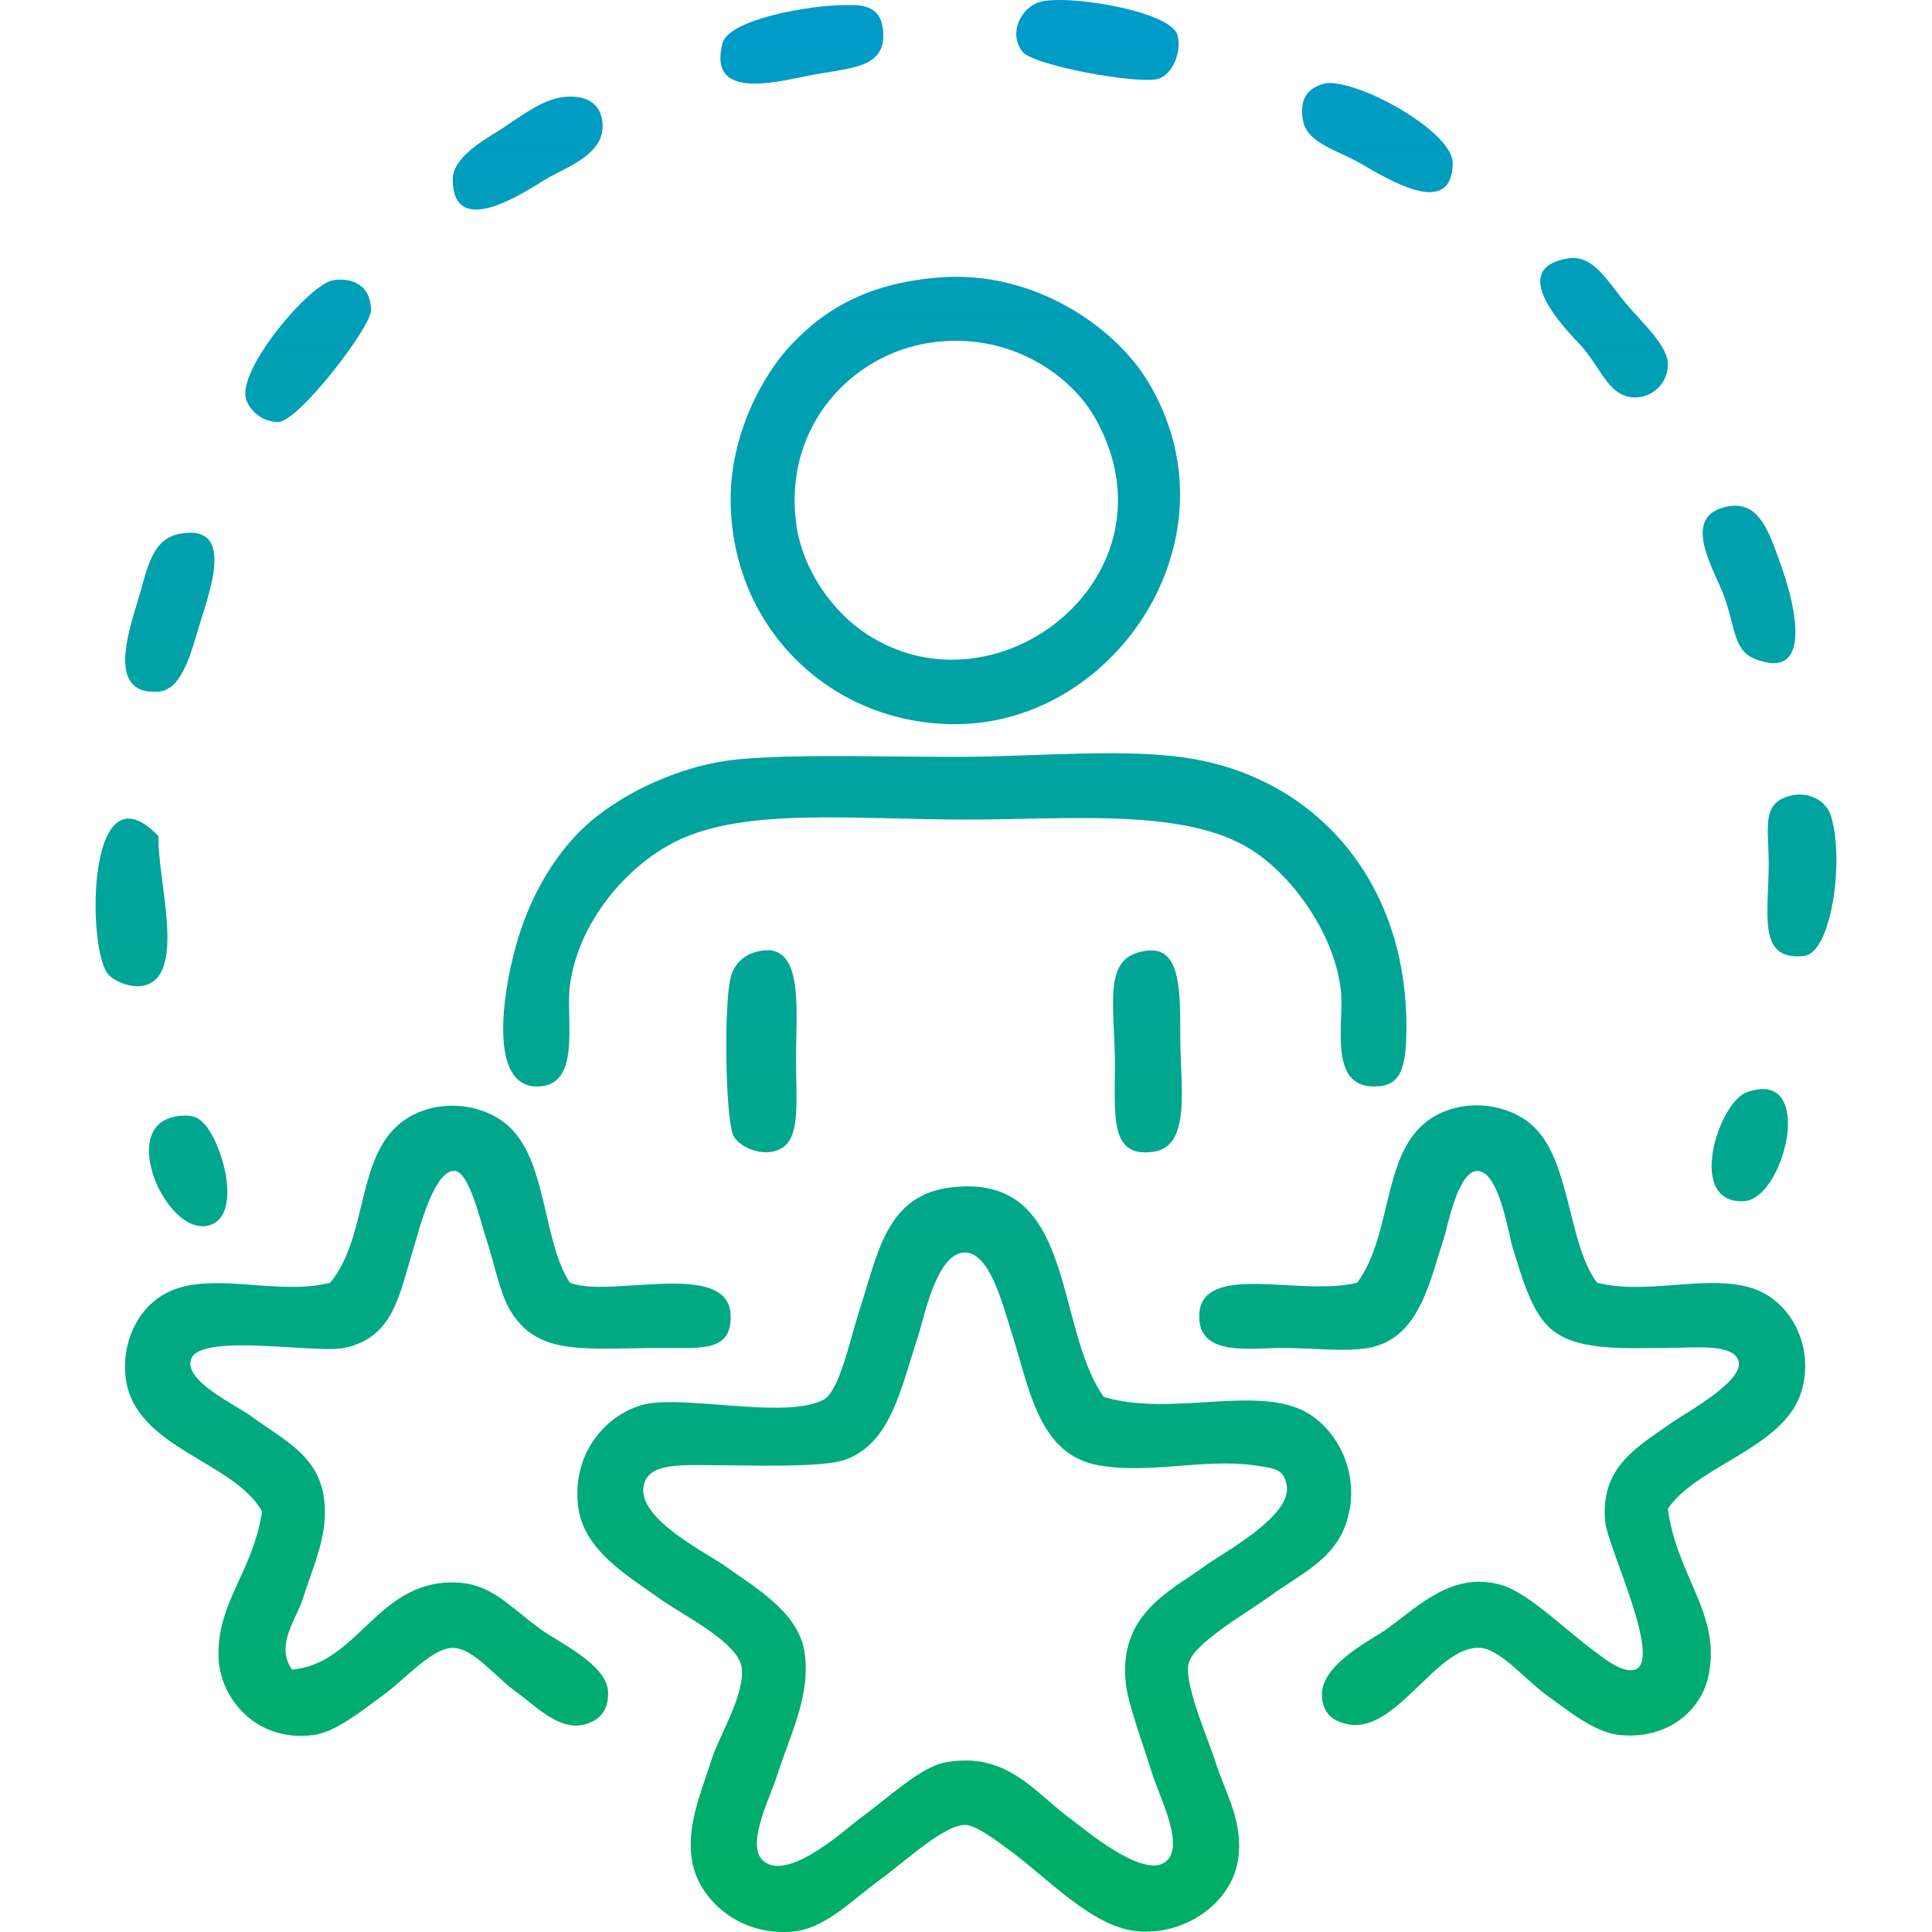
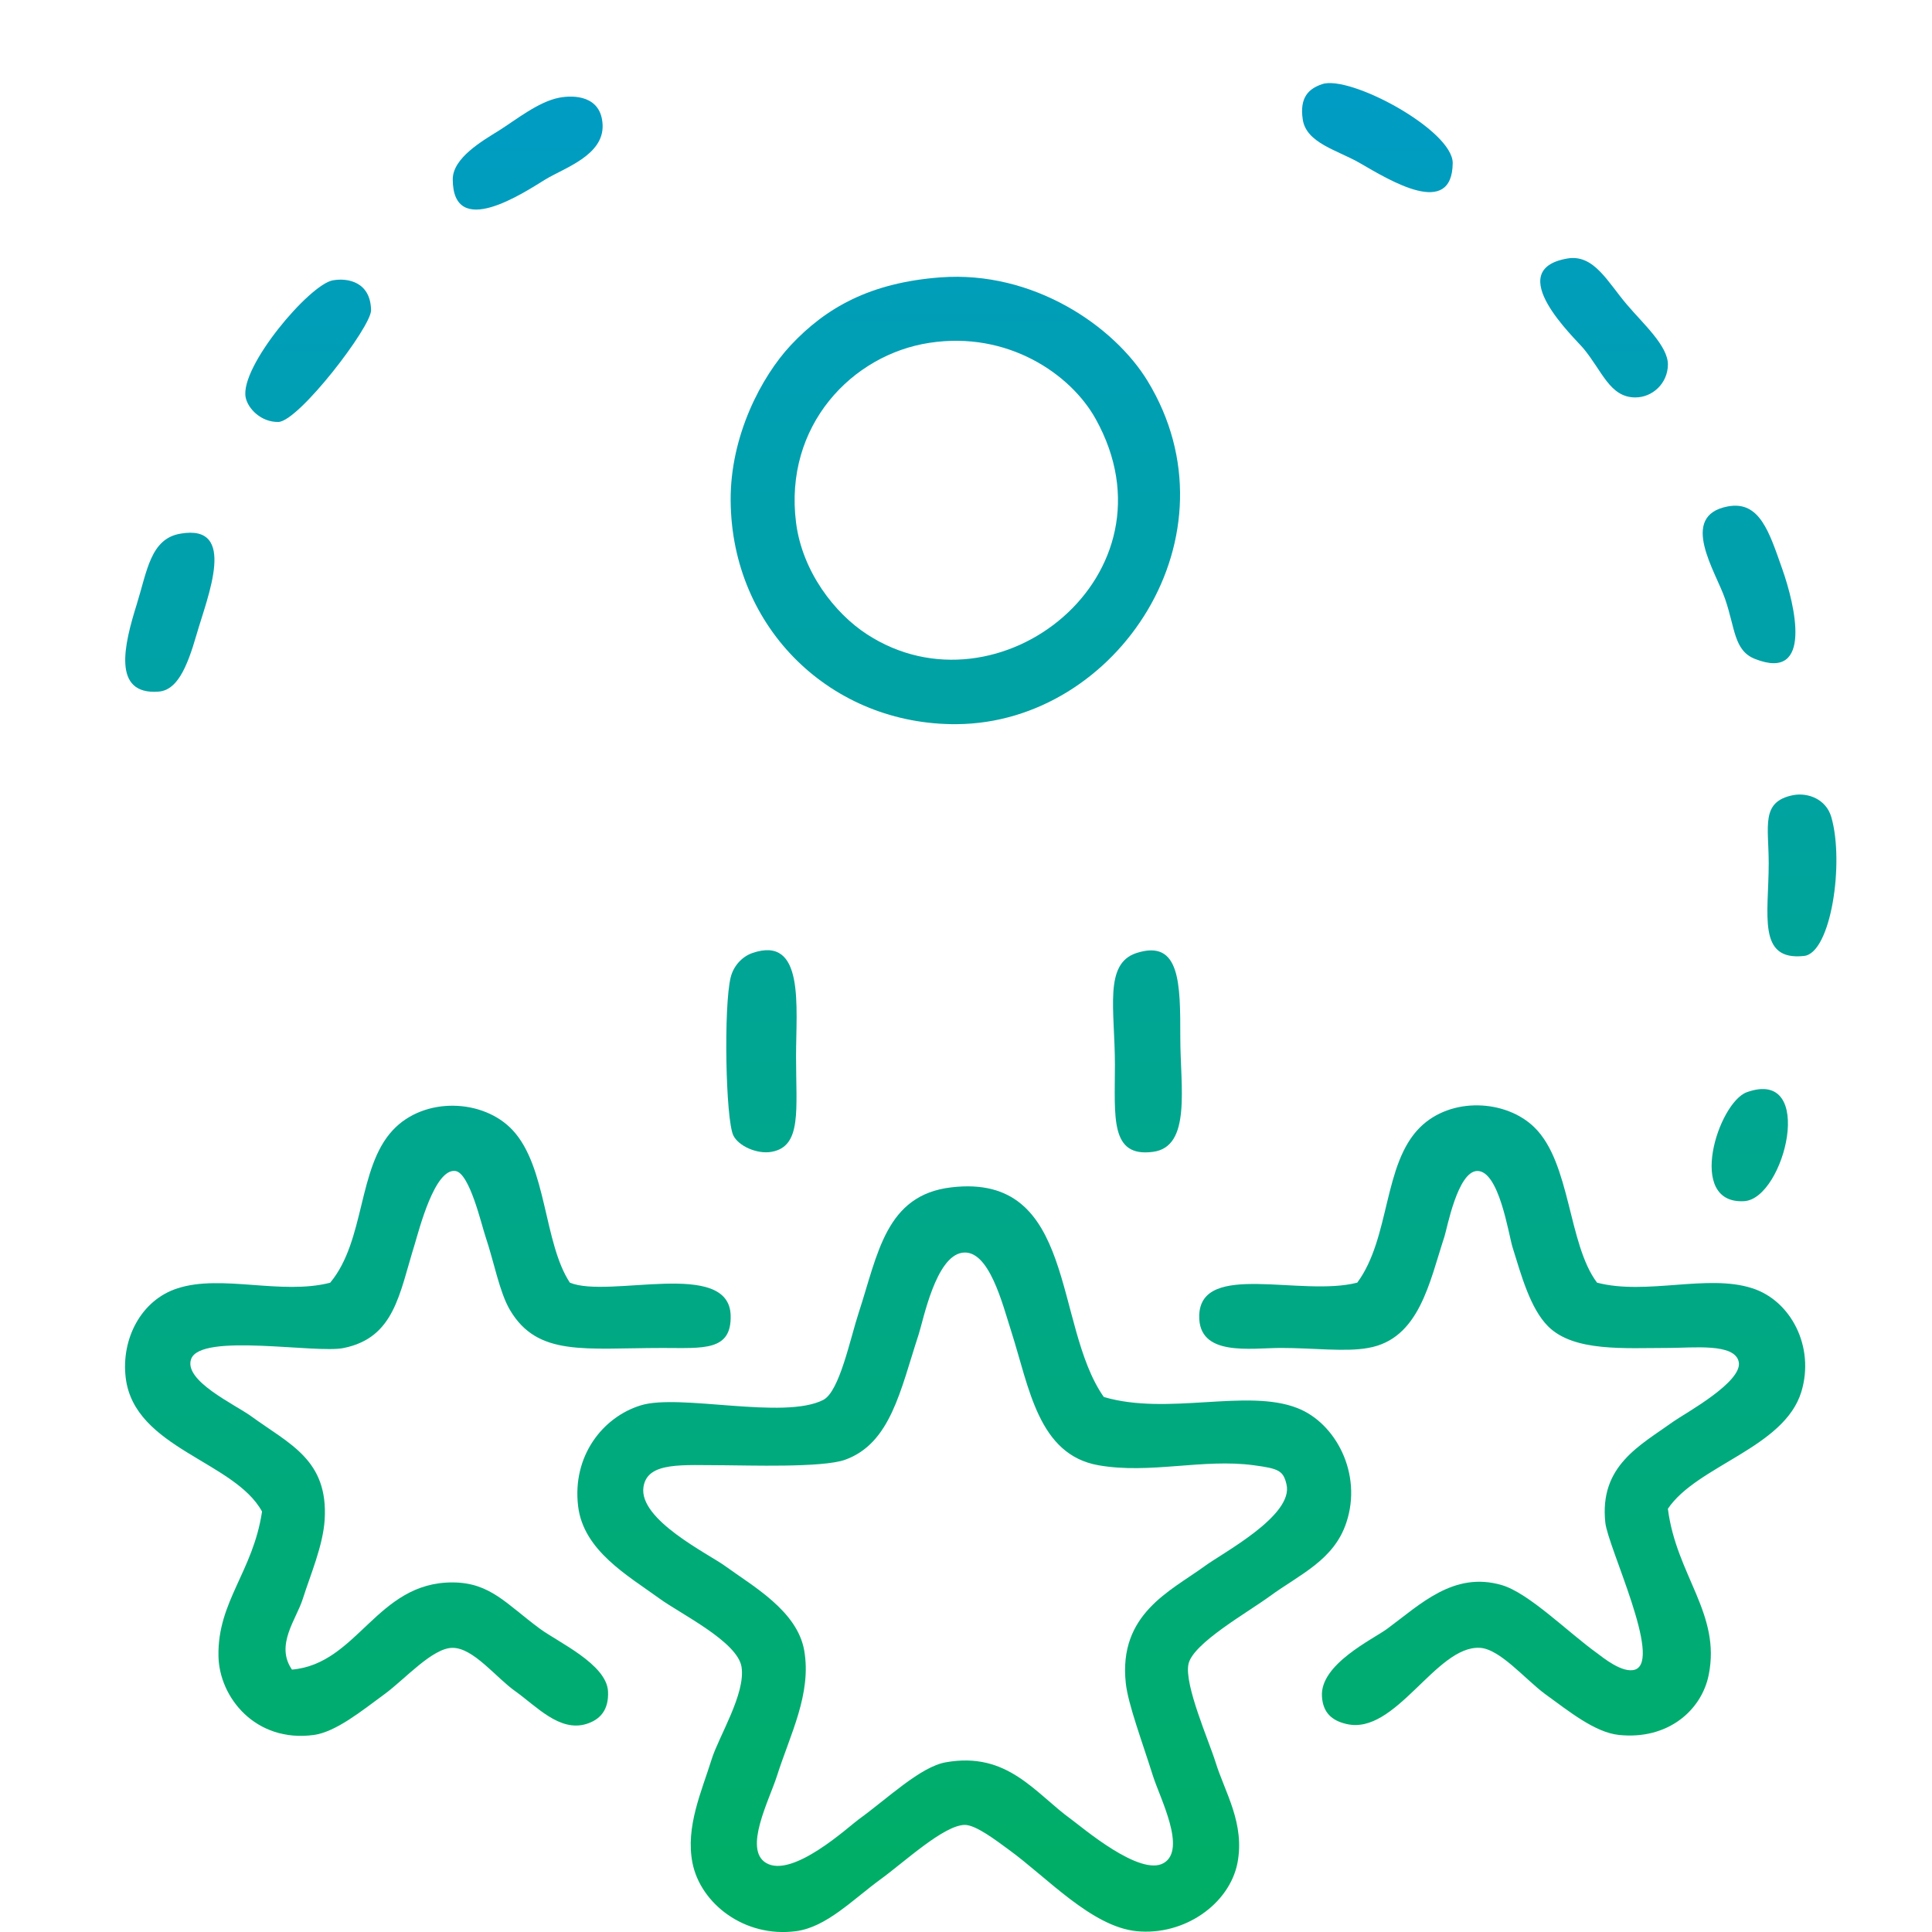
<svg xmlns="http://www.w3.org/2000/svg" version="1.1" id="Layer_1" x="0px" y="0px" width="65px" height="65px" viewBox="0 0 65 65" enable-background="new 0 0 65 65" xml:space="preserve">
  <g>
    <g>
      <linearGradient id="SVGID_1_" gradientUnits="userSpaceOnUse" x1="36.924" y1="0" x2="36.924" y2="67.476">
        <stop offset="0" style="stop-color:#009BC8" />
        <stop offset="1" style="stop-color:#00AF62" />
      </linearGradient>
-       <path fill-rule="evenodd" clip-rule="evenodd" fill="url(#SVGID_1_)" d="M34.938,0.08c0.839-0.297,4.44,0.272,4.677,1.1    c0.153,0.542-0.155,1.317-0.642,1.47c-0.663,0.202-4.242-0.448-4.583-0.918C33.921,1.087,34.355,0.288,34.938,0.08z" />
      <linearGradient id="SVGID_2_" gradientUnits="userSpaceOnUse" x1="26.977" y1="4.882813e-004" x2="26.977" y2="67.477">
        <stop offset="0" style="stop-color:#009BC8" />
        <stop offset="1" style="stop-color:#00AF62" />
      </linearGradient>
-       <path fill-rule="evenodd" clip-rule="evenodd" fill="url(#SVGID_2_)" d="M28.432,0.172c0.414,0.003,1.223-0.093,1.284,0.919    c0.073,1.25-1.175,1.183-2.566,1.464c-1.188,0.243-3.334,0.774-2.842-1.1C24.522,0.638,27.303,0.164,28.432,0.172z" />
      <linearGradient id="SVGID_3_" gradientUnits="userSpaceOnUse" x1="46.341" y1="4.882813e-004" x2="46.341" y2="67.47">
        <stop offset="0" style="stop-color:#009BC8" />
        <stop offset="1" style="stop-color:#00AF62" />
      </linearGradient>
      <path fill-rule="evenodd" clip-rule="evenodd" fill="url(#SVGID_3_)" d="M44.476,2.833c0.926-0.327,4.404,1.543,4.399,2.655    c-0.021,1.867-2.104,0.588-3.121,0c-0.747-0.434-1.804-0.669-1.924-1.467C43.715,3.263,44.043,2.982,44.476,2.833z" />
      <linearGradient id="SVGID_4_" gradientUnits="userSpaceOnUse" x1="17.753" y1="4.882813e-004" x2="17.753" y2="67.465">
        <stop offset="0" style="stop-color:#009BC8" />
        <stop offset="1" style="stop-color:#00AF62" />
      </linearGradient>
      <path fill-rule="evenodd" clip-rule="evenodd" fill="url(#SVGID_4_)" d="M18.809,3.288c0.502-0.097,1.425-0.074,1.465,0.917    c0.041,1.025-1.3,1.45-1.925,1.832c-0.755,0.465-3.108,2.028-3.117,0c-0.002-0.725,0.997-1.297,1.56-1.648    C17.346,4.041,18.11,3.424,18.809,3.288z" />
      <linearGradient id="SVGID_5_" gradientUnits="userSpaceOnUse" x1="53.967" y1="4.882813e-004" x2="53.967" y2="67.466">
        <stop offset="0" style="stop-color:#009BC8" />
        <stop offset="1" style="stop-color:#00AF62" />
      </linearGradient>
      <path fill-rule="evenodd" clip-rule="evenodd" fill="url(#SVGID_5_)" d="M52.725,8.698c0.907-0.161,1.372,0.809,2.017,1.557    c0.538,0.636,1.381,1.385,1.373,2.016c-0.008,0.628-0.519,1.103-1.102,1.1c-0.854-0.004-1.109-0.891-1.741-1.649    C52.99,11.38,50.526,9.083,52.725,8.698z" />
      <linearGradient id="SVGID_6_" gradientUnits="userSpaceOnUse" x1="10.369" y1="4.882813e-004" x2="10.369" y2="67.468">
        <stop offset="0" style="stop-color:#009BC8" />
        <stop offset="1" style="stop-color:#00AF62" />
      </linearGradient>
      <path fill-rule="evenodd" clip-rule="evenodd" fill="url(#SVGID_6_)" d="M11.2,9.431c0.506-0.089,1.268,0.055,1.284,1.006    c0.007,0.562-2.439,3.746-3.119,3.759c-0.58,0.012-1.026-0.449-1.1-0.826C8.062,12.346,10.413,9.566,11.2,9.431z" />
      <linearGradient id="SVGID_7_" gradientUnits="userSpaceOnUse" x1="32.142" y1="-1.015" x2="32.142" y2="66.451">
        <stop offset="0" style="stop-color:#009BC8" />
        <stop offset="1" style="stop-color:#00AF62" />
      </linearGradient>
      <path fill-rule="evenodd" clip-rule="evenodd" fill="url(#SVGID_7_)" d="M31.64,9.332c3.125-0.235,5.845,1.643,6.968,3.484    c3.161,5.188-1.003,11.507-6.419,11.548c-4.196,0.031-7.573-3.202-7.607-7.516c-0.018-2.192,1.045-4.185,2.016-5.226    C27.789,10.346,29.286,9.508,31.64,9.332z M26.782,17.583c0.21,1.652,1.303,3.053,2.383,3.755c4.425,2.885,10.604-2.009,7.7-7.239    c-0.838-1.515-2.963-2.97-5.593-2.565C28.672,11.928,26.369,14.316,26.782,17.583z" />
      <linearGradient id="SVGID_8_" gradientUnits="userSpaceOnUse" x1="58.845" y1="-9.765625e-004" x2="58.845" y2="67.471">
        <stop offset="0" style="stop-color:#009BC8" />
        <stop offset="1" style="stop-color:#00AF62" />
      </linearGradient>
      <path fill-rule="evenodd" clip-rule="evenodd" fill="url(#SVGID_8_)" d="M58.129,17.038c1.077-0.201,1.395,0.865,1.835,2.11    c0.418,1.185,1.055,3.801-0.917,3.022c-0.714-0.279-0.668-1.036-1.007-2.016C57.729,19.237,56.46,17.354,58.129,17.038z" />
      <linearGradient id="SVGID_9_" gradientUnits="userSpaceOnUse" x1="5.715" y1="9.765625e-004" x2="5.715" y2="67.466">
        <stop offset="0" style="stop-color:#009BC8" />
        <stop offset="1" style="stop-color:#00AF62" />
      </linearGradient>
      <path fill-rule="evenodd" clip-rule="evenodd" fill="url(#SVGID_9_)" d="M6.066,17.955c1.942-0.341,0.916,2.112,0.548,3.391    c-0.335,1.164-0.672,1.879-1.283,1.923c-1.58,0.117-1.146-1.604-0.732-2.932C4.952,19.207,5.062,18.129,6.066,17.955z" />
      <linearGradient id="SVGID_10_" gradientUnits="userSpaceOnUse" x1="32.123" y1="-1.016" x2="32.123" y2="66.451">
        <stop offset="0" style="stop-color:#009BC8" />
        <stop offset="1" style="stop-color:#00AF62" />
      </linearGradient>
-       <path fill-rule="evenodd" clip-rule="evenodd" fill="url(#SVGID_10_)" d="M24.765,25.554c1.873-0.191,4.889-0.09,7.333-0.09    c2.948,0,5.889-0.329,8.157,0.09c4.11,0.767,7.062,4.157,7.062,8.982c0,1.435-0.19,2.021-1.101,2.018    c-1.537-0.005-0.992-2.159-1.102-3.207c-0.186-1.83-1.559-3.841-3.027-4.766c-2.222-1.408-6.128-1.007-9.531-1.007    c-3.841,0-7.473-0.419-9.807,0.729c-1.659,0.817-3.305,2.732-3.576,4.861c-0.147,1.16,0.407,3.385-1.1,3.39    c-1.637,0.008-1.162-3.103-0.732-4.672c0.46-1.699,1.287-3.04,2.199-3.944C20.716,26.777,22.797,25.759,24.765,25.554z" />
      <linearGradient id="SVGID_11_" gradientUnits="userSpaceOnUse" x1="60.623" y1="0.006" x2="60.623" y2="67.46">
        <stop offset="0" style="stop-color:#009BC8" />
        <stop offset="1" style="stop-color:#00AF62" />
      </linearGradient>
      <path fill-rule="evenodd" clip-rule="evenodd" fill="url(#SVGID_11_)" d="M60.328,26.752c0.495-0.095,1.11,0.132,1.285,0.739    c0.442,1.537-0.012,4.572-0.917,4.671c-1.587,0.174-1.19-1.396-1.19-3.116C59.506,27.787,59.23,26.97,60.328,26.752z" />
      <linearGradient id="SVGID_12_" gradientUnits="userSpaceOnUse" x1="4.424" y1="-0.005" x2="4.424" y2="67.474">
        <stop offset="0" style="stop-color:#009BC8" />
        <stop offset="1" style="stop-color:#00AF62" />
      </linearGradient>
-       <path fill-rule="evenodd" clip-rule="evenodd" fill="url(#SVGID_12_)" d="M5.332,28.13c-0.048,1.481,0.996,4.786-0.55,5.04    c-0.395,0.066-0.999-0.155-1.192-0.457C2.918,31.658,2.961,25.668,5.332,28.13z" />
      <linearGradient id="SVGID_13_" gradientUnits="userSpaceOnUse" x1="25.619" y1="-1.006" x2="25.619" y2="66.442">
        <stop offset="0" style="stop-color:#009BC8" />
        <stop offset="1" style="stop-color:#00AF62" />
      </linearGradient>
      <path fill-rule="evenodd" clip-rule="evenodd" fill="url(#SVGID_13_)" d="M25.314,32.063c1.769-0.605,1.468,1.807,1.468,3.482    c0,1.803,0.2,3.025-0.825,3.207c-0.483,0.087-1.112-0.195-1.284-0.55c-0.262-0.532-0.33-4.344-0.091-5.317    C24.675,32.504,24.959,32.187,25.314,32.063z" />
      <linearGradient id="SVGID_14_" gradientUnits="userSpaceOnUse" x1="38.603" y1="-1.006" x2="38.603" y2="66.443">
        <stop offset="0" style="stop-color:#009BC8" />
        <stop offset="1" style="stop-color:#00AF62" />
      </linearGradient>
      <path fill-rule="evenodd" clip-rule="evenodd" fill="url(#SVGID_14_)" d="M38.237,32.063c1.478-0.476,1.473,1.042,1.473,2.838    c0,1.666,0.382,3.684-0.922,3.852c-1.45,0.192-1.278-1.173-1.278-2.928C37.51,33.962,37.128,32.422,38.237,32.063z" />
      <linearGradient id="SVGID_15_" gradientUnits="userSpaceOnUse" x1="58.869" y1="-0.013" x2="58.869" y2="67.478">
        <stop offset="0" style="stop-color:#009BC8" />
        <stop offset="1" style="stop-color:#00AF62" />
      </linearGradient>
      <path fill-rule="evenodd" clip-rule="evenodd" fill="url(#SVGID_15_)" d="M58.773,36.745c2.351-0.838,1.273,3.591-0.095,3.667    C56.716,40.523,57.807,37.091,58.773,36.745z" />
      <linearGradient id="SVGID_16_" gradientUnits="userSpaceOnUse" x1="6.33" y1="-0.017" x2="6.33" y2="67.479">
        <stop offset="0" style="stop-color:#009BC8" />
        <stop offset="1" style="stop-color:#00AF62" />
      </linearGradient>
-       <path fill-rule="evenodd" clip-rule="evenodd" fill="url(#SVGID_16_)" d="M5.883,37.569c0.239-0.043,0.554-0.087,0.825,0.094    c0.709,0.465,1.563,3.307,0.275,3.576C5.579,41.528,3.983,37.924,5.883,37.569z" />
      <linearGradient id="SVGID_17_" gradientUnits="userSpaceOnUse" x1="14.396" y1="-1.021" x2="14.396" y2="66.452">
        <stop offset="0" style="stop-color:#009BC8" />
        <stop offset="1" style="stop-color:#00AF62" />
      </linearGradient>
      <path fill-rule="evenodd" clip-rule="evenodd" fill="url(#SVGID_17_)" d="M19.173,43.154c1.317,0.544,5.35-0.814,5.409,1.098    c0.035,1.217-0.923,1.099-2.292,1.099c-2.613,0-4.201,0.301-5.133-1.278c-0.354-0.602-0.528-1.591-0.825-2.477    c-0.133-0.387-0.531-2.133-1.009-2.199c-0.696-0.098-1.218,1.963-1.374,2.477c-0.519,1.668-0.676,3.129-2.385,3.478    c-0.93,0.196-4.818-0.523-5.134,0.373c-0.259,0.729,1.464,1.521,2.019,1.922c1.288,0.939,2.599,1.464,2.474,3.483    c-0.055,0.873-0.478,1.848-0.735,2.659c-0.217,0.693-0.938,1.556-0.365,2.383c2.219-0.193,2.85-2.944,5.407-2.933    c1.266,0.005,1.808,0.728,2.933,1.557c0.605,0.449,2.243,1.19,2.293,2.106c0.031,0.629-0.265,0.956-0.733,1.1    c-0.896,0.273-1.675-0.595-2.383-1.1c-0.65-0.457-1.408-1.459-2.11-1.462c-0.677-0.005-1.616,1.064-2.292,1.557    c-0.763,0.559-1.633,1.271-2.381,1.374c-1.953,0.265-3.184-1.259-3.207-2.658c-0.034-1.829,1.165-2.84,1.466-4.859    c-0.932-1.701-4.287-2.122-4.585-4.489c-0.164-1.318,0.52-2.632,1.744-3.021c1.476-0.481,3.489,0.235,5.133-0.188    c1.185-1.42,0.922-3.863,2.106-5.131c1.061-1.14,3.054-1.057,4.035,0C18.399,39.258,18.292,41.821,19.173,43.154z" />
      <linearGradient id="SVGID_18_" gradientUnits="userSpaceOnUse" x1="50.54" y1="-1.016" x2="50.54" y2="66.451">
        <stop offset="0" style="stop-color:#009BC8" />
        <stop offset="1" style="stop-color:#00AF62" />
      </linearGradient>
      <path fill-rule="evenodd" clip-rule="evenodd" fill="url(#SVGID_18_)" d="M53.731,43.154c1.668,0.433,3.718-0.302,5.223,0.188    c1.294,0.413,2.11,1.964,1.651,3.481c-0.574,1.891-3.514,2.482-4.491,3.938c0.287,2.245,1.791,3.528,1.373,5.592    c-0.239,1.187-1.373,2.191-3.022,2.017c-0.809-0.085-1.685-0.8-2.479-1.374c-0.669-0.492-1.523-1.523-2.2-1.557    c-1.478-0.077-2.833,2.958-4.488,2.562c-0.499-0.116-0.784-0.387-0.821-0.912c-0.087-1.096,1.727-1.943,2.199-2.294    c1.102-0.811,2.229-1.941,3.852-1.466c0.911,0.269,2.225,1.587,3.205,2.291c0.185,0.137,0.859,0.695,1.281,0.551    c0.919-0.325-0.922-4.129-1.005-4.948c-0.203-1.912,1.166-2.589,2.289-3.396c0.382-0.271,2.351-1.338,2.199-2.014    c-0.142-0.632-1.528-0.463-2.382-0.463c-1.445,0-3.17,0.138-4.032-0.728c-0.597-0.6-0.897-1.7-1.195-2.659    c-0.135-0.438-0.452-2.579-1.188-2.567c-0.661,0.013-1.018,1.949-1.101,2.199c-0.508,1.545-0.847,3.455-2.568,3.755    c-0.763,0.141-1.846,0-2.934,0c-1.023,0-2.791,0.309-2.75-1.099c0.058-1.829,3.438-0.61,5.317-1.098    c1.115-1.511,0.865-3.992,2.112-5.225c1.045-1.035,2.89-0.936,3.846,0C52.847,39.121,52.751,41.854,53.731,43.154z" />
      <linearGradient id="SVGID_19_" gradientUnits="userSpaceOnUse" x1="32.441" y1="-1.018" x2="32.441" y2="66.451">
        <stop offset="0" style="stop-color:#009BC8" />
        <stop offset="1" style="stop-color:#00AF62" />
      </linearGradient>
      <path fill-rule="evenodd" clip-rule="evenodd" fill="url(#SVGID_19_)" d="M37.136,47c2.16,0.637,4.812-0.295,6.512,0.373    c1.284,0.497,2.197,2.206,1.649,3.85c-0.416,1.266-1.563,1.743-2.565,2.472c-0.739,0.545-2.604,1.59-2.748,2.294    c-0.145,0.695,0.69,2.584,0.913,3.302c0.314,1.013,0.991,2.054,0.736,3.387c-0.271,1.378-1.786,2.455-3.396,2.294    c-1.516-0.153-3.024-1.821-4.306-2.748c-0.422-0.309-1.1-0.827-1.468-0.827c-0.7,0-2.035,1.247-2.841,1.832    c-0.935,0.683-1.817,1.608-2.84,1.743c-1.734,0.229-3.212-0.929-3.484-2.294c-0.242-1.212,0.313-2.423,0.642-3.481    c0.238-0.771,1.151-2.21,1.008-3.116c-0.134-0.849-2.059-1.789-2.748-2.291c-1.08-0.784-2.57-1.619-2.75-3.116    c-0.203-1.684,0.823-2.997,2.107-3.392c1.3-0.406,4.815,0.497,6.142-0.184c0.547-0.282,0.905-2.063,1.191-2.933    c0.646-1.972,0.904-3.96,3.117-4.218C36.224,39.451,35.436,44.582,37.136,47z M30.907,44.896    c-0.619,1.892-0.944,3.664-2.475,4.216c-0.758,0.276-3.353,0.185-4.033,0.185c-1.444,0-2.617-0.132-2.75,0.73    c-0.17,1.106,2.197,2.257,2.75,2.662c0.932,0.678,2.425,1.508,2.658,2.84c0.254,1.456-0.474,2.825-0.916,4.217    c-0.263,0.824-1.135,2.472-0.367,2.931c0.889,0.532,2.785-1.228,3.116-1.467c0.968-0.698,2.081-1.775,2.934-1.92    c2.079-0.369,3.001,1.041,4.217,1.92c0.354,0.255,2.32,1.945,3.116,1.467c0.769-0.459-0.124-2.168-0.368-2.931    c-0.354-1.129-0.838-2.412-0.913-3.118c-0.252-2.33,1.504-3.098,2.656-3.938c0.583-0.433,3.001-1.7,2.751-2.75    c-0.107-0.466-0.271-0.532-1.099-0.643c-1.711-0.233-3.491,0.306-5.228,0c-2.028-0.359-2.328-2.614-2.931-4.496    c-0.296-0.92-0.752-2.791-1.653-2.654C31.479,42.28,31.065,44.411,30.907,44.896z" />
    </g>
  </g>
</svg>